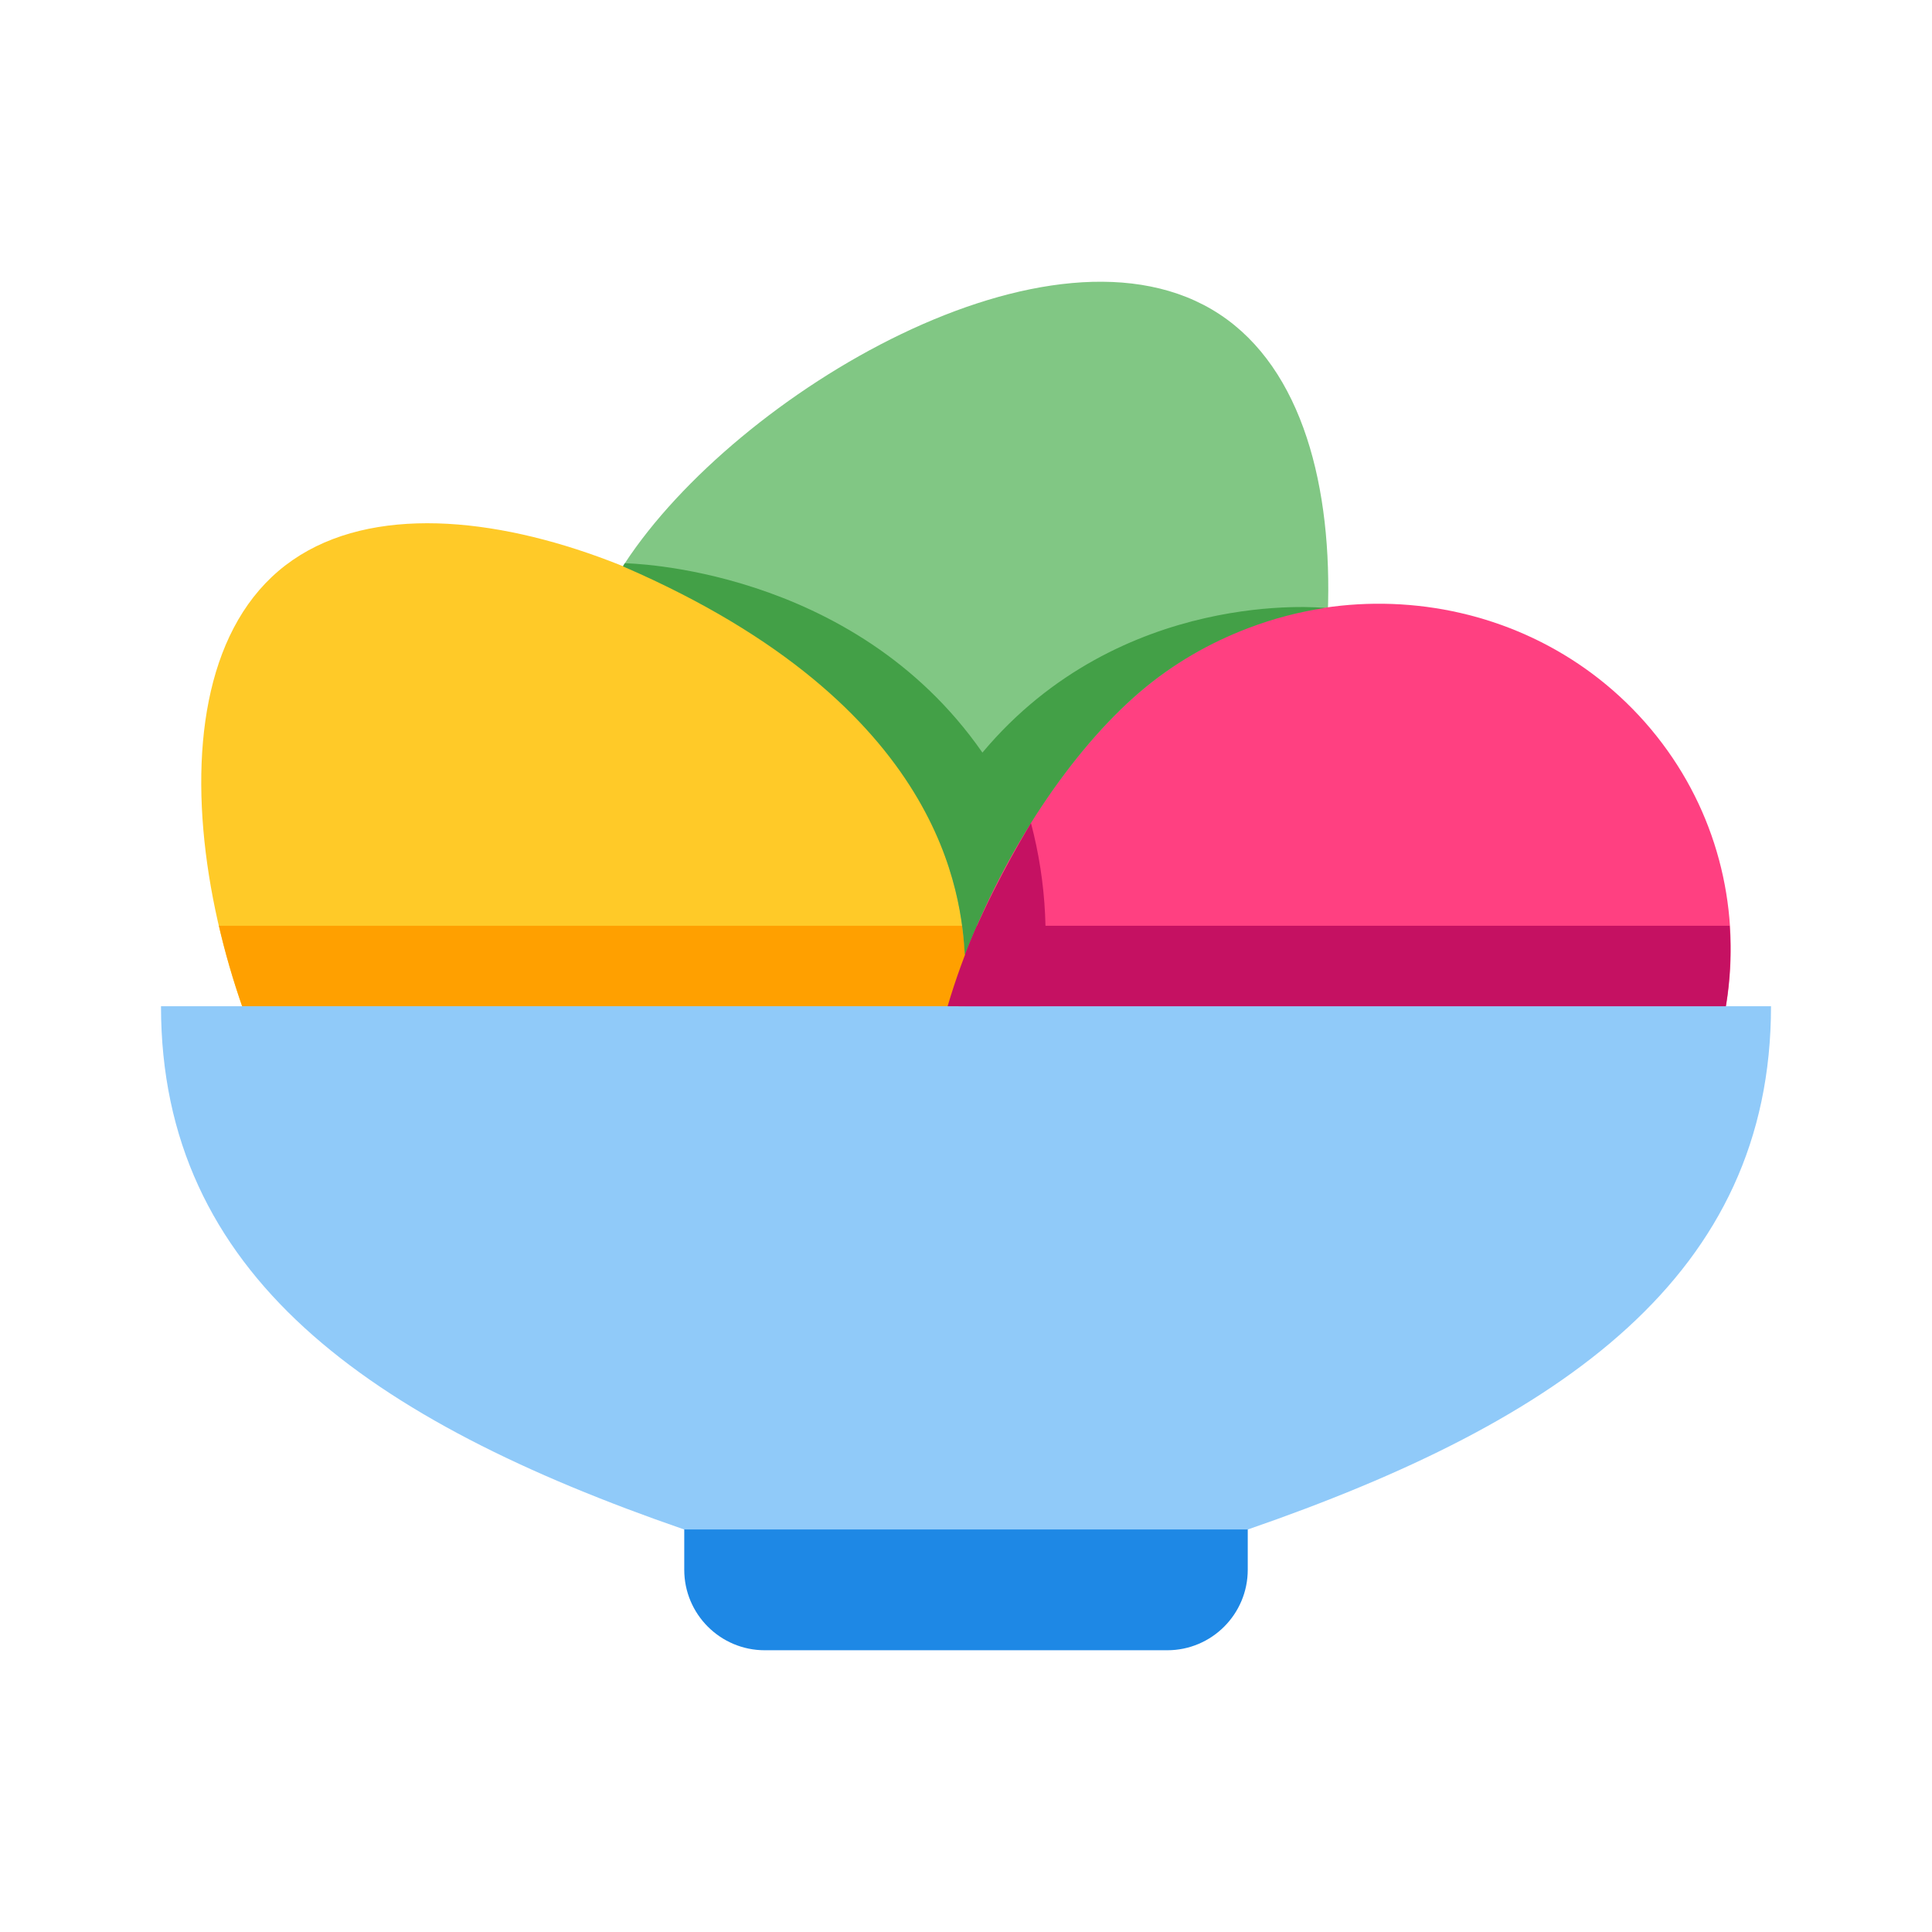
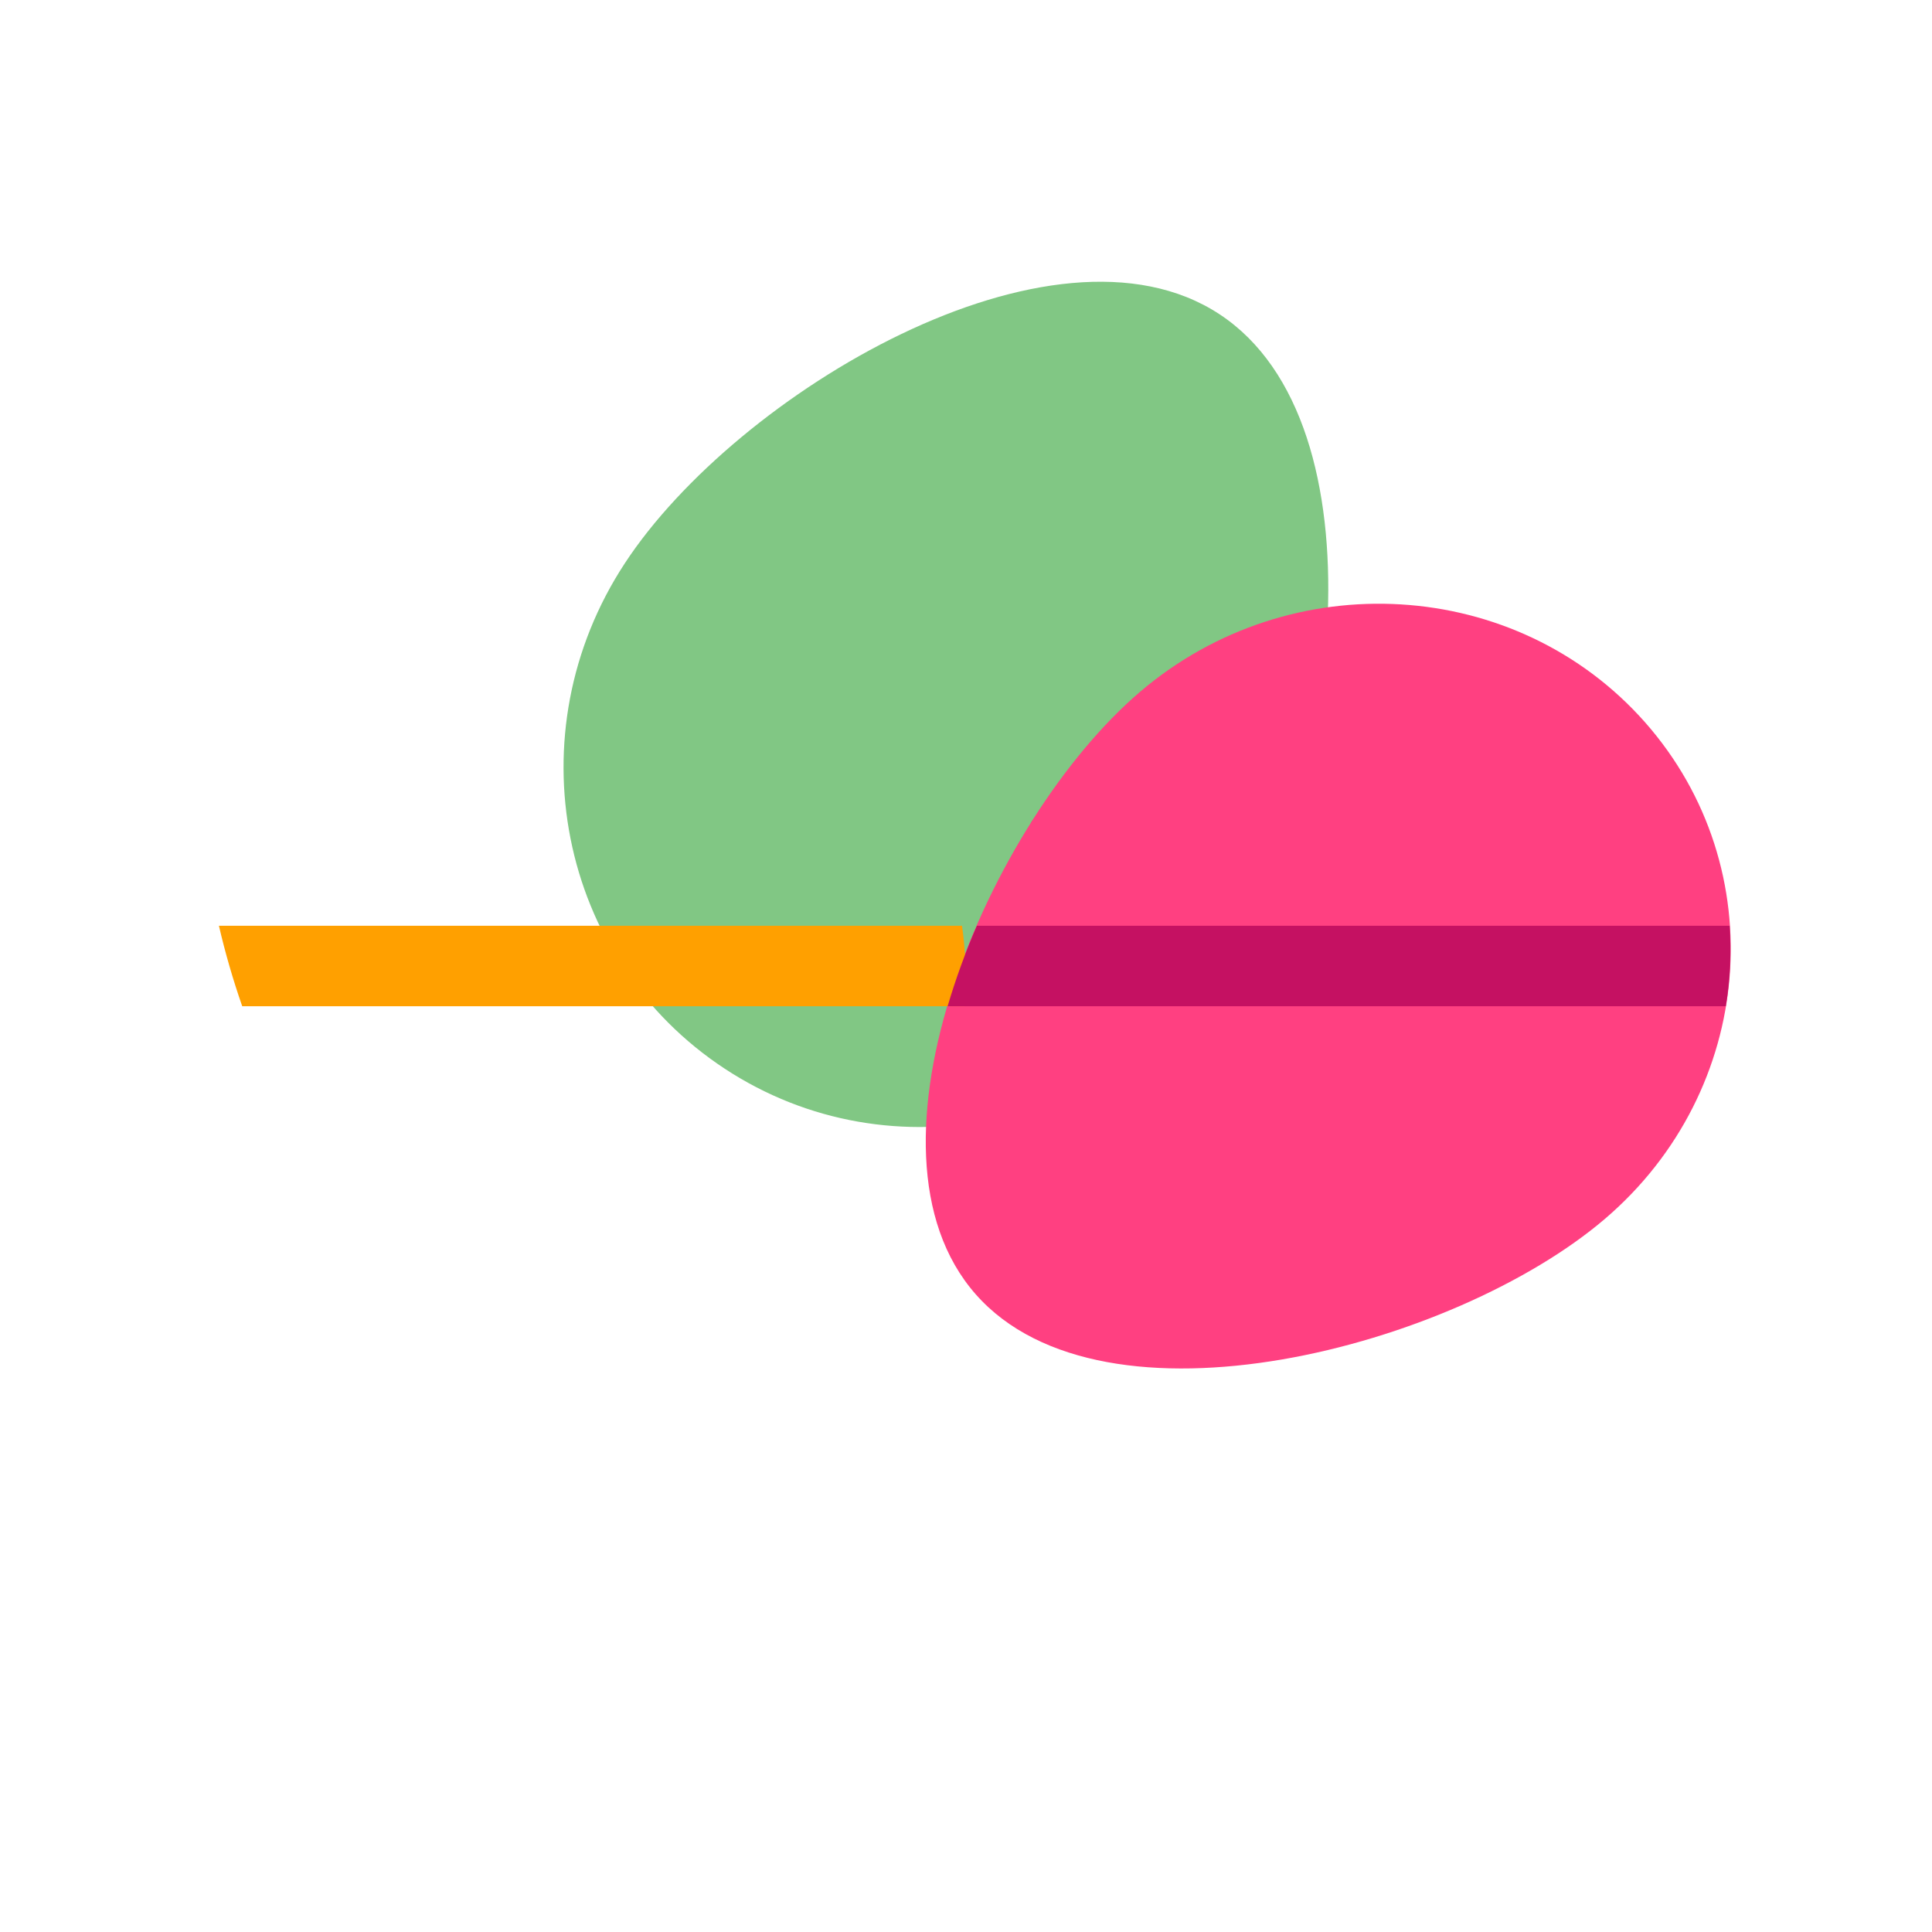
<svg xmlns="http://www.w3.org/2000/svg" viewBox="0 0 48 48" width="480px" height="480px">
  <path fill="#81C784" d="M18.005,26.551c-4.138-2.721-5.25-8.34-2.481-12.557c2.767-4.224,10.638-8.907,14.774-6.187c4.136,2.72,2.97,11.811,0.204,16.026C27.736,28.052,22.141,29.27,18.005,26.551z" />
-   <path fill="#1E88E5" d="M31,39c0,1.104-0.896,2-2,2H19c-1.104,0-2-0.896-2-2v-2c0-1.104,0.896-2,2-2h10c1.104,0,2,0.896,2,2V39z" />
  <path fill="#FF4081" d="M40.874,17.949c3.188,3.618,2.738,9.141-1.001,12.334c-3.744,3.197-12.442,5.492-15.63,1.875c-3.189-3.617,0.337-11.77,4.077-14.966C32.065,13.994,37.684,14.335,40.874,17.949z" />
-   <path fill="#FFCA28" d="M20.948,30.958c-3.678,3.13-9.208,2.604-12.366-1.171c-3.155-3.773-5.334-12.472-1.663-15.602c3.671-3.127,11.803,0.505,14.961,4.278C25.038,22.234,24.618,27.831,20.948,30.958z" />
  <path fill="#FFA000" d="M6.018,25h17.951c0.053-0.664,0.026-1.335-0.068-2H5.439C5.596,23.677,5.791,24.348,6.018,25z" />
-   <path fill="#90CAF9" d="M4,25c0,6.668,5.162,10.293,13,13h14c7.838-2.707,13-6.332,13-13H4z" />
-   <path fill="#43A047" d="M28.32,17.192c0.824-0.704,1.741-1.226,2.701-1.59c0.002-0.001,0.005-0.002,0.008-0.003c0.302-0.114,0.608-0.213,0.918-0.294c0.011-0.002,0.021-0.006,0.031-0.008c0.313-0.081,0.627-0.146,0.944-0.193c-0.054-0.005-5.068-0.516-8.514,3.594c-3.227-4.645-8.885-4.704-8.885-4.704c-0.017,0.025-0.029,0.052-0.045,0.077c0.015,0.006,0.044,0.02,0.044,0.02c7.957,3.456,8.361,8.208,8.449,9.64C24.973,21.122,26.621,18.645,28.32,17.192z" />
  <path fill="#C51162" d="M23.543 25h19.334c.11-.662.139-1.332.094-2H24.271C23.985 23.658 23.741 24.328 23.543 25zM25.613 20.444c0 .001 0 .002.001.003C25.703 20.298 25.718 20.278 25.613 20.444z" />
-   <path fill="#C51162" d="M23.815,25h2.025c0.239-1.504,0.17-3.056-0.226-4.552c-0.252,0.421-1.106,1.889-1.633,3.255C23.961,24.141,23.898,24.572,23.815,25z" />
</svg>